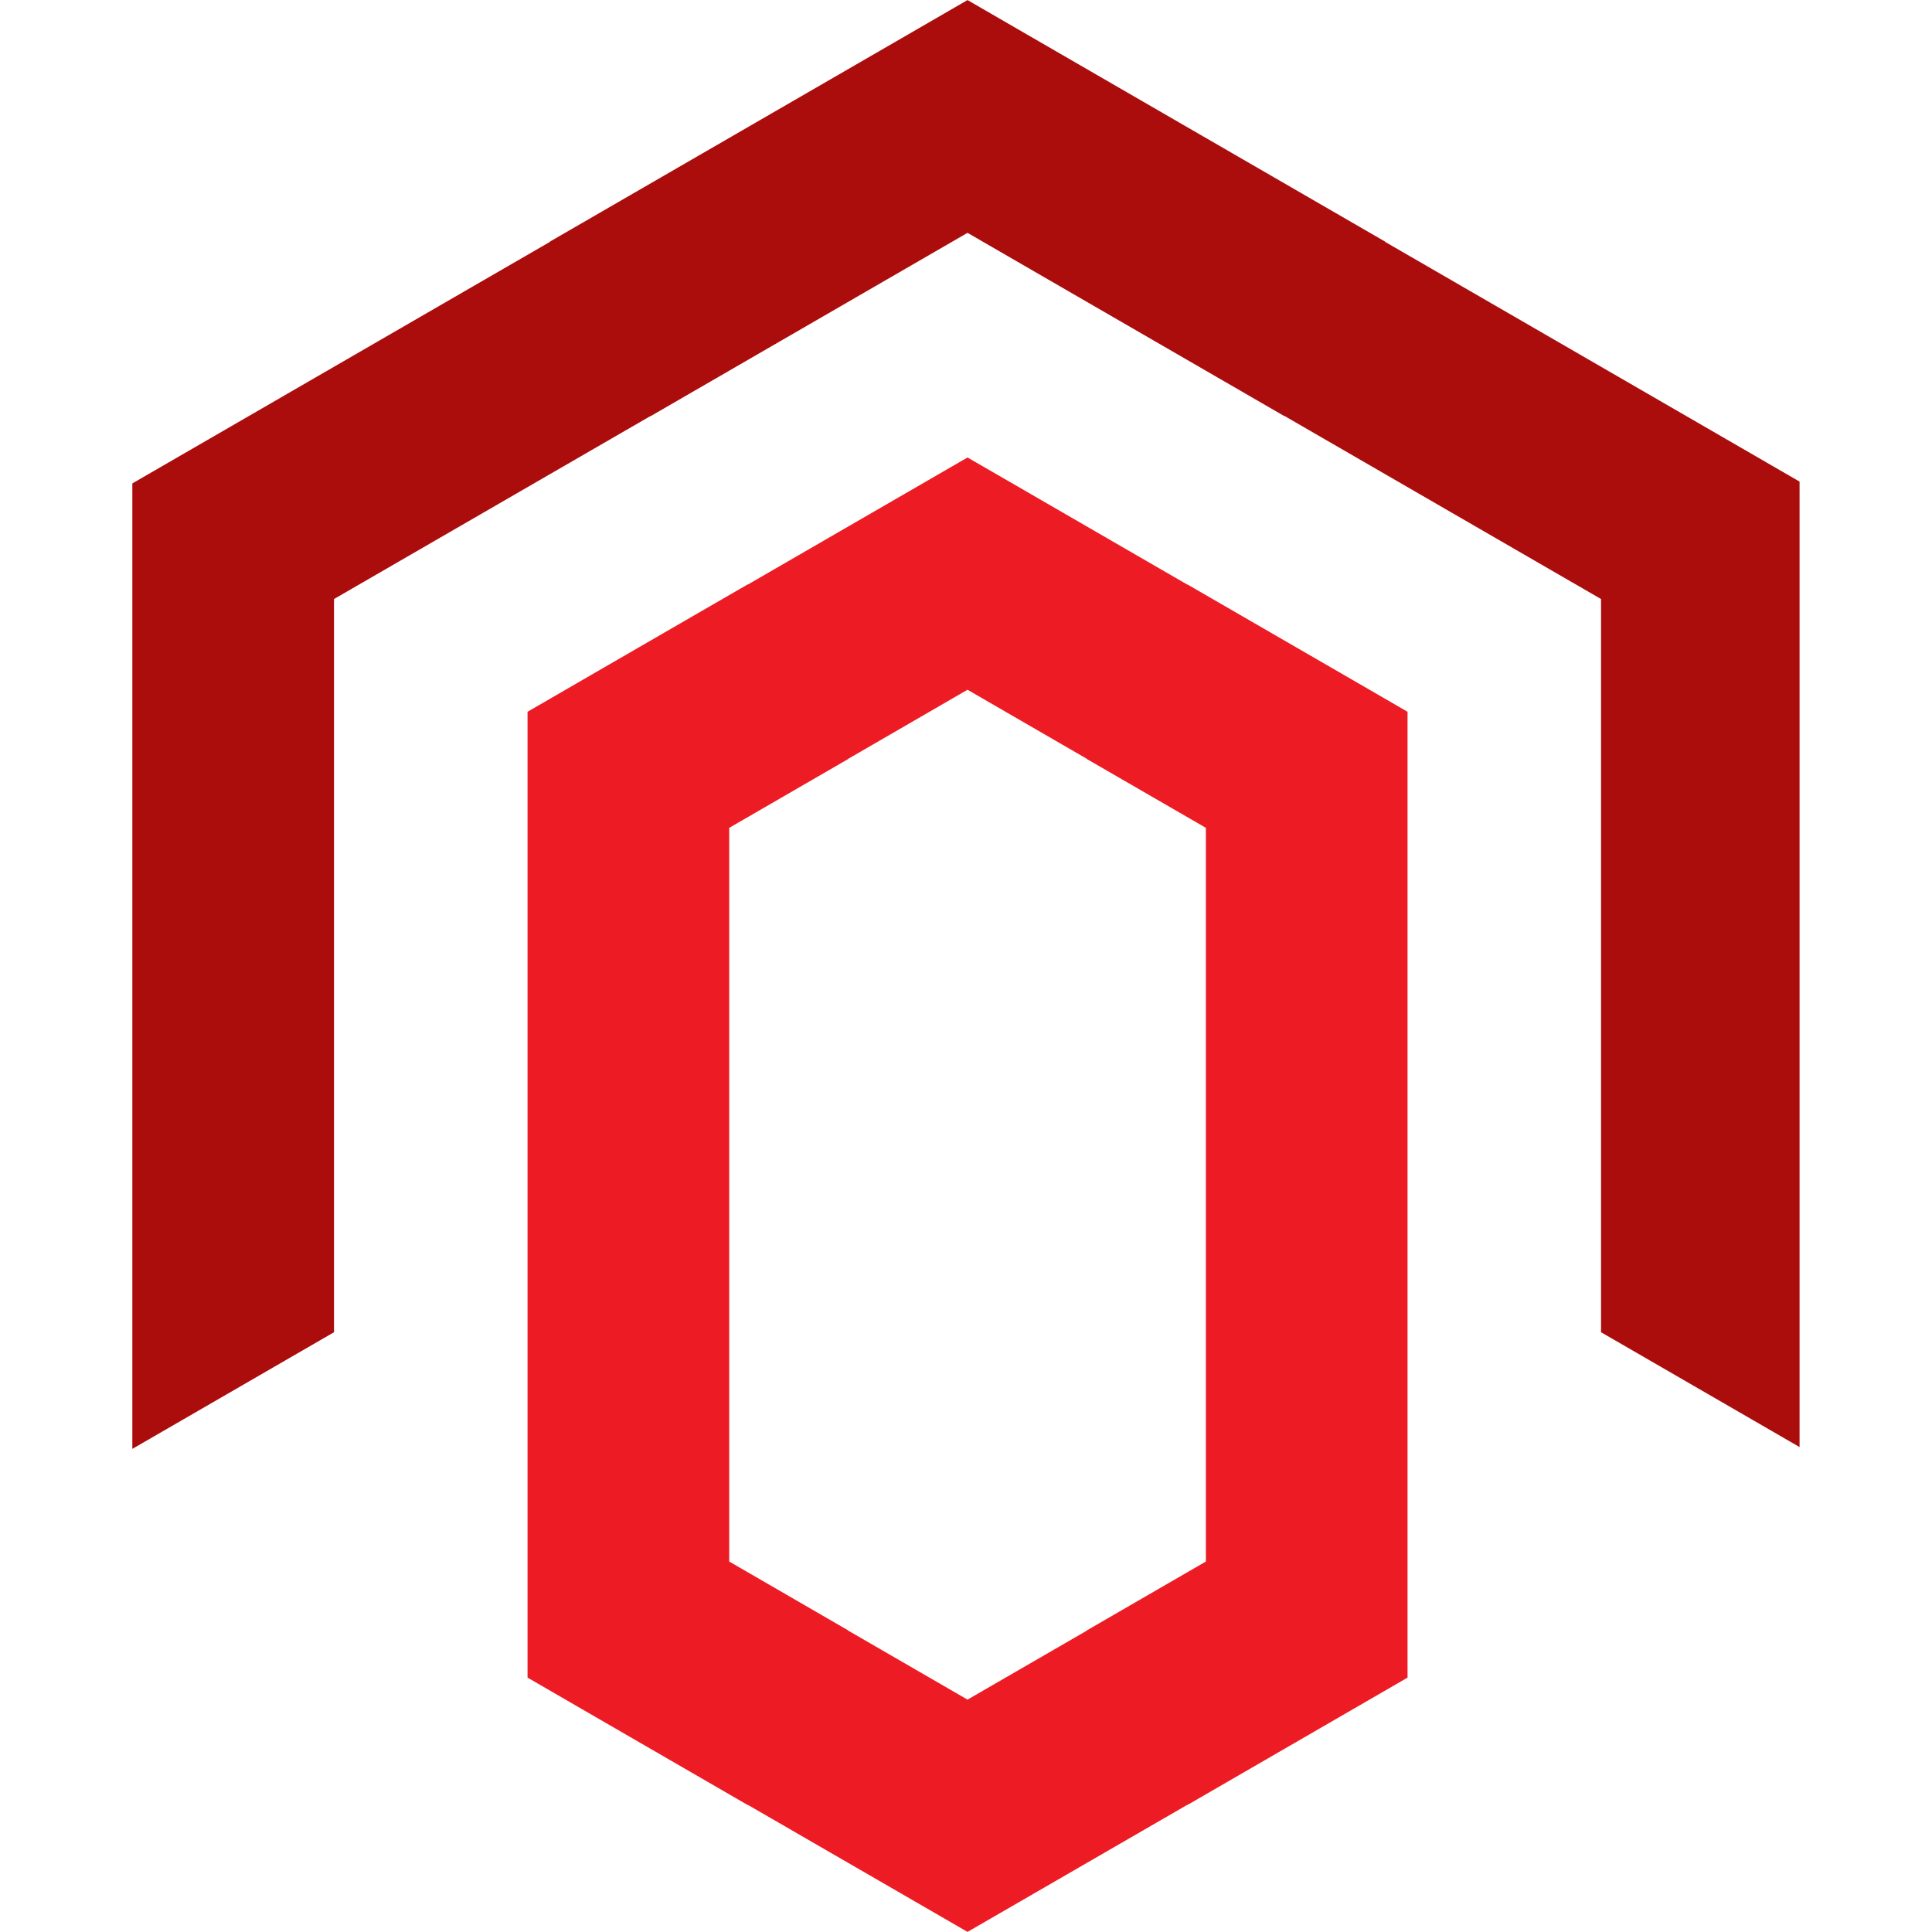
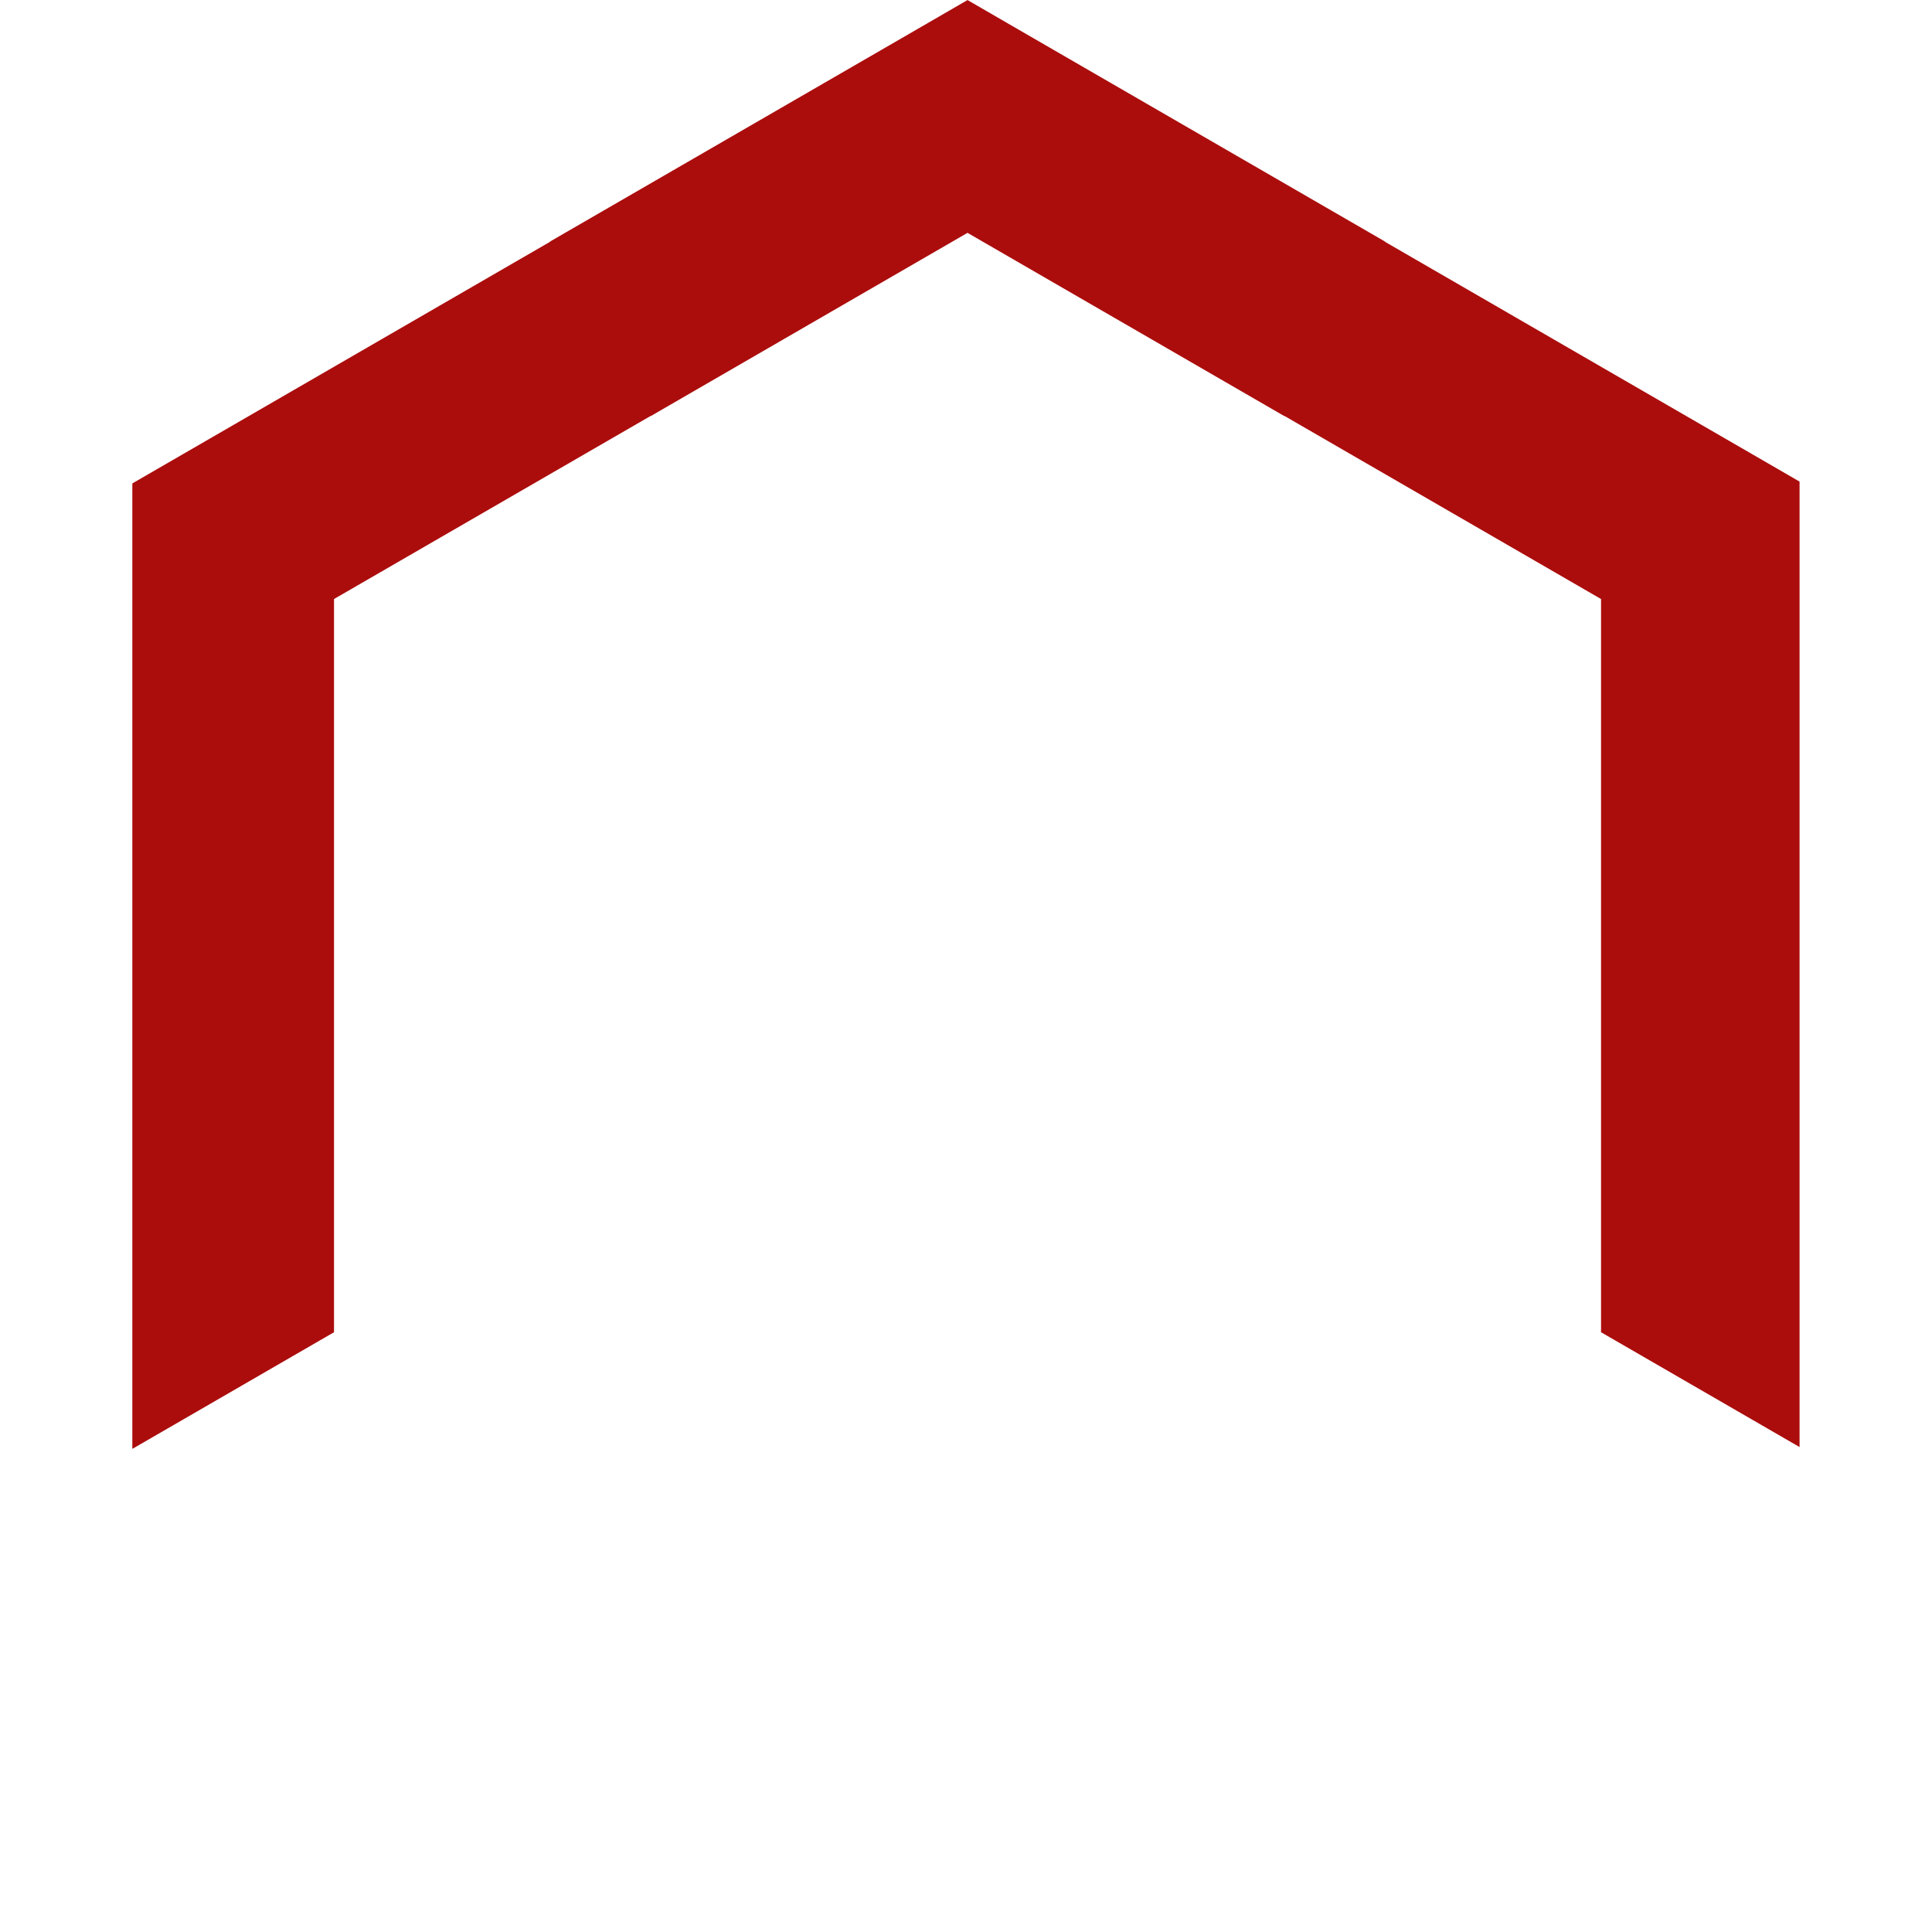
<svg xmlns="http://www.w3.org/2000/svg" width="192" zoomAndPan="magnify" viewBox="0 0 144 144" height="192" preserveAspectRatio="xMidYMid meet" version="1.0">
  <defs>
    <clipPath id="746d1171b8">
      <path d="M 9.863 0 L 134.129 0 L 134.129 108 L 9.863 108 Z M 9.863 0 " clip-rule="nonzero" />
    </clipPath>
    <clipPath id="83669074dd">
      <path d="M 15.316 54.953 L 18.695 54.953 L 18.695 63.383 L 15.316 63.383 Z M 15.316 54.953 " clip-rule="nonzero" />
    </clipPath>
    <clipPath id="3a7f4930d3">
-       <path d="M 17.625 55.949 C 18.375 63.074 17.551 63.375 17.176 63.301 C 16.875 63.227 16.426 62.551 16.426 62.176 C 16.426 61.875 16.727 61.426 16.949 61.273 C 17.324 61.125 18.074 61.199 18.301 61.426 C 18.602 61.648 18.75 62.176 18.676 62.477 C 18.602 62.773 18 63.301 17.625 63.375 C 17.324 63.375 16.801 63.148 16.5 62.625 C 15.824 61.648 15.148 57.523 15.375 56.25 C 15.523 55.648 15.824 55.051 16.199 54.977 C 16.574 54.898 17.625 55.949 17.625 55.949 " clip-rule="nonzero" />
-     </clipPath>
+       </clipPath>
  </defs>
-   <path fill="#ed1c24" d="M 75.844 141.836 L 88.484 134.527 L 88.512 134.527 L 101.152 127.215 L 104.91 125.039 L 104.91 53.051 L 101.152 50.875 L 88.512 43.566 L 88.484 43.566 L 75.844 36.254 L 72.113 34.098 L 68.387 36.254 L 55.746 43.566 L 55.715 43.566 L 43.078 50.875 L 39.32 53.051 L 39.32 125.039 L 43.078 127.215 L 55.715 134.527 L 55.746 134.527 L 68.387 141.836 L 72.113 143.992 Z M 81.004 121.539 L 72.113 126.68 L 63.227 121.539 L 63.23 121.527 L 54.352 116.387 L 54.352 61.703 L 63.23 56.566 L 63.227 56.555 L 72.113 51.41 L 81.004 56.555 L 80.996 56.566 L 89.879 61.703 L 89.879 116.387 L 80.996 121.527 L 81.004 121.539 " fill-opacity="1" fill-rule="nonzero" />
  <g clip-path="url(#746d1171b8)">
    <path fill="#ab0d0d" d="M 134.344 107.98 L 134.363 107.969 L 134.363 36.031 L 130.578 33.84 L 103.23 18.023 L 103.238 18.008 L 75.871 2.18 L 72.113 0.004 L 68.355 2.18 L 40.988 18.008 L 40.996 18.023 L 13.652 33.84 L 9.863 36.031 L 9.863 107.969 L 9.883 107.98 L 13.652 105.801 L 24.895 99.297 L 24.895 44.648 L 48.477 31.012 L 48.504 31.012 L 72.113 17.355 L 95.723 31.012 L 95.754 31.012 L 119.332 44.648 L 119.332 99.297 L 130.578 105.801 L 134.344 107.98 " fill-opacity="1" fill-rule="nonzero" />
  </g>
  <g clip-path="url(#83669074dd)">
    <g clip-path="url(#3a7f4930d3)">
-       <path fill="#ab0d0d" d="M 12.375 51.977 L 21.676 51.977 L 21.676 66.359 L 12.375 66.359 Z M 12.375 51.977 " fill-opacity="1" fill-rule="nonzero" />
-     </g>
+       </g>
  </g>
</svg>